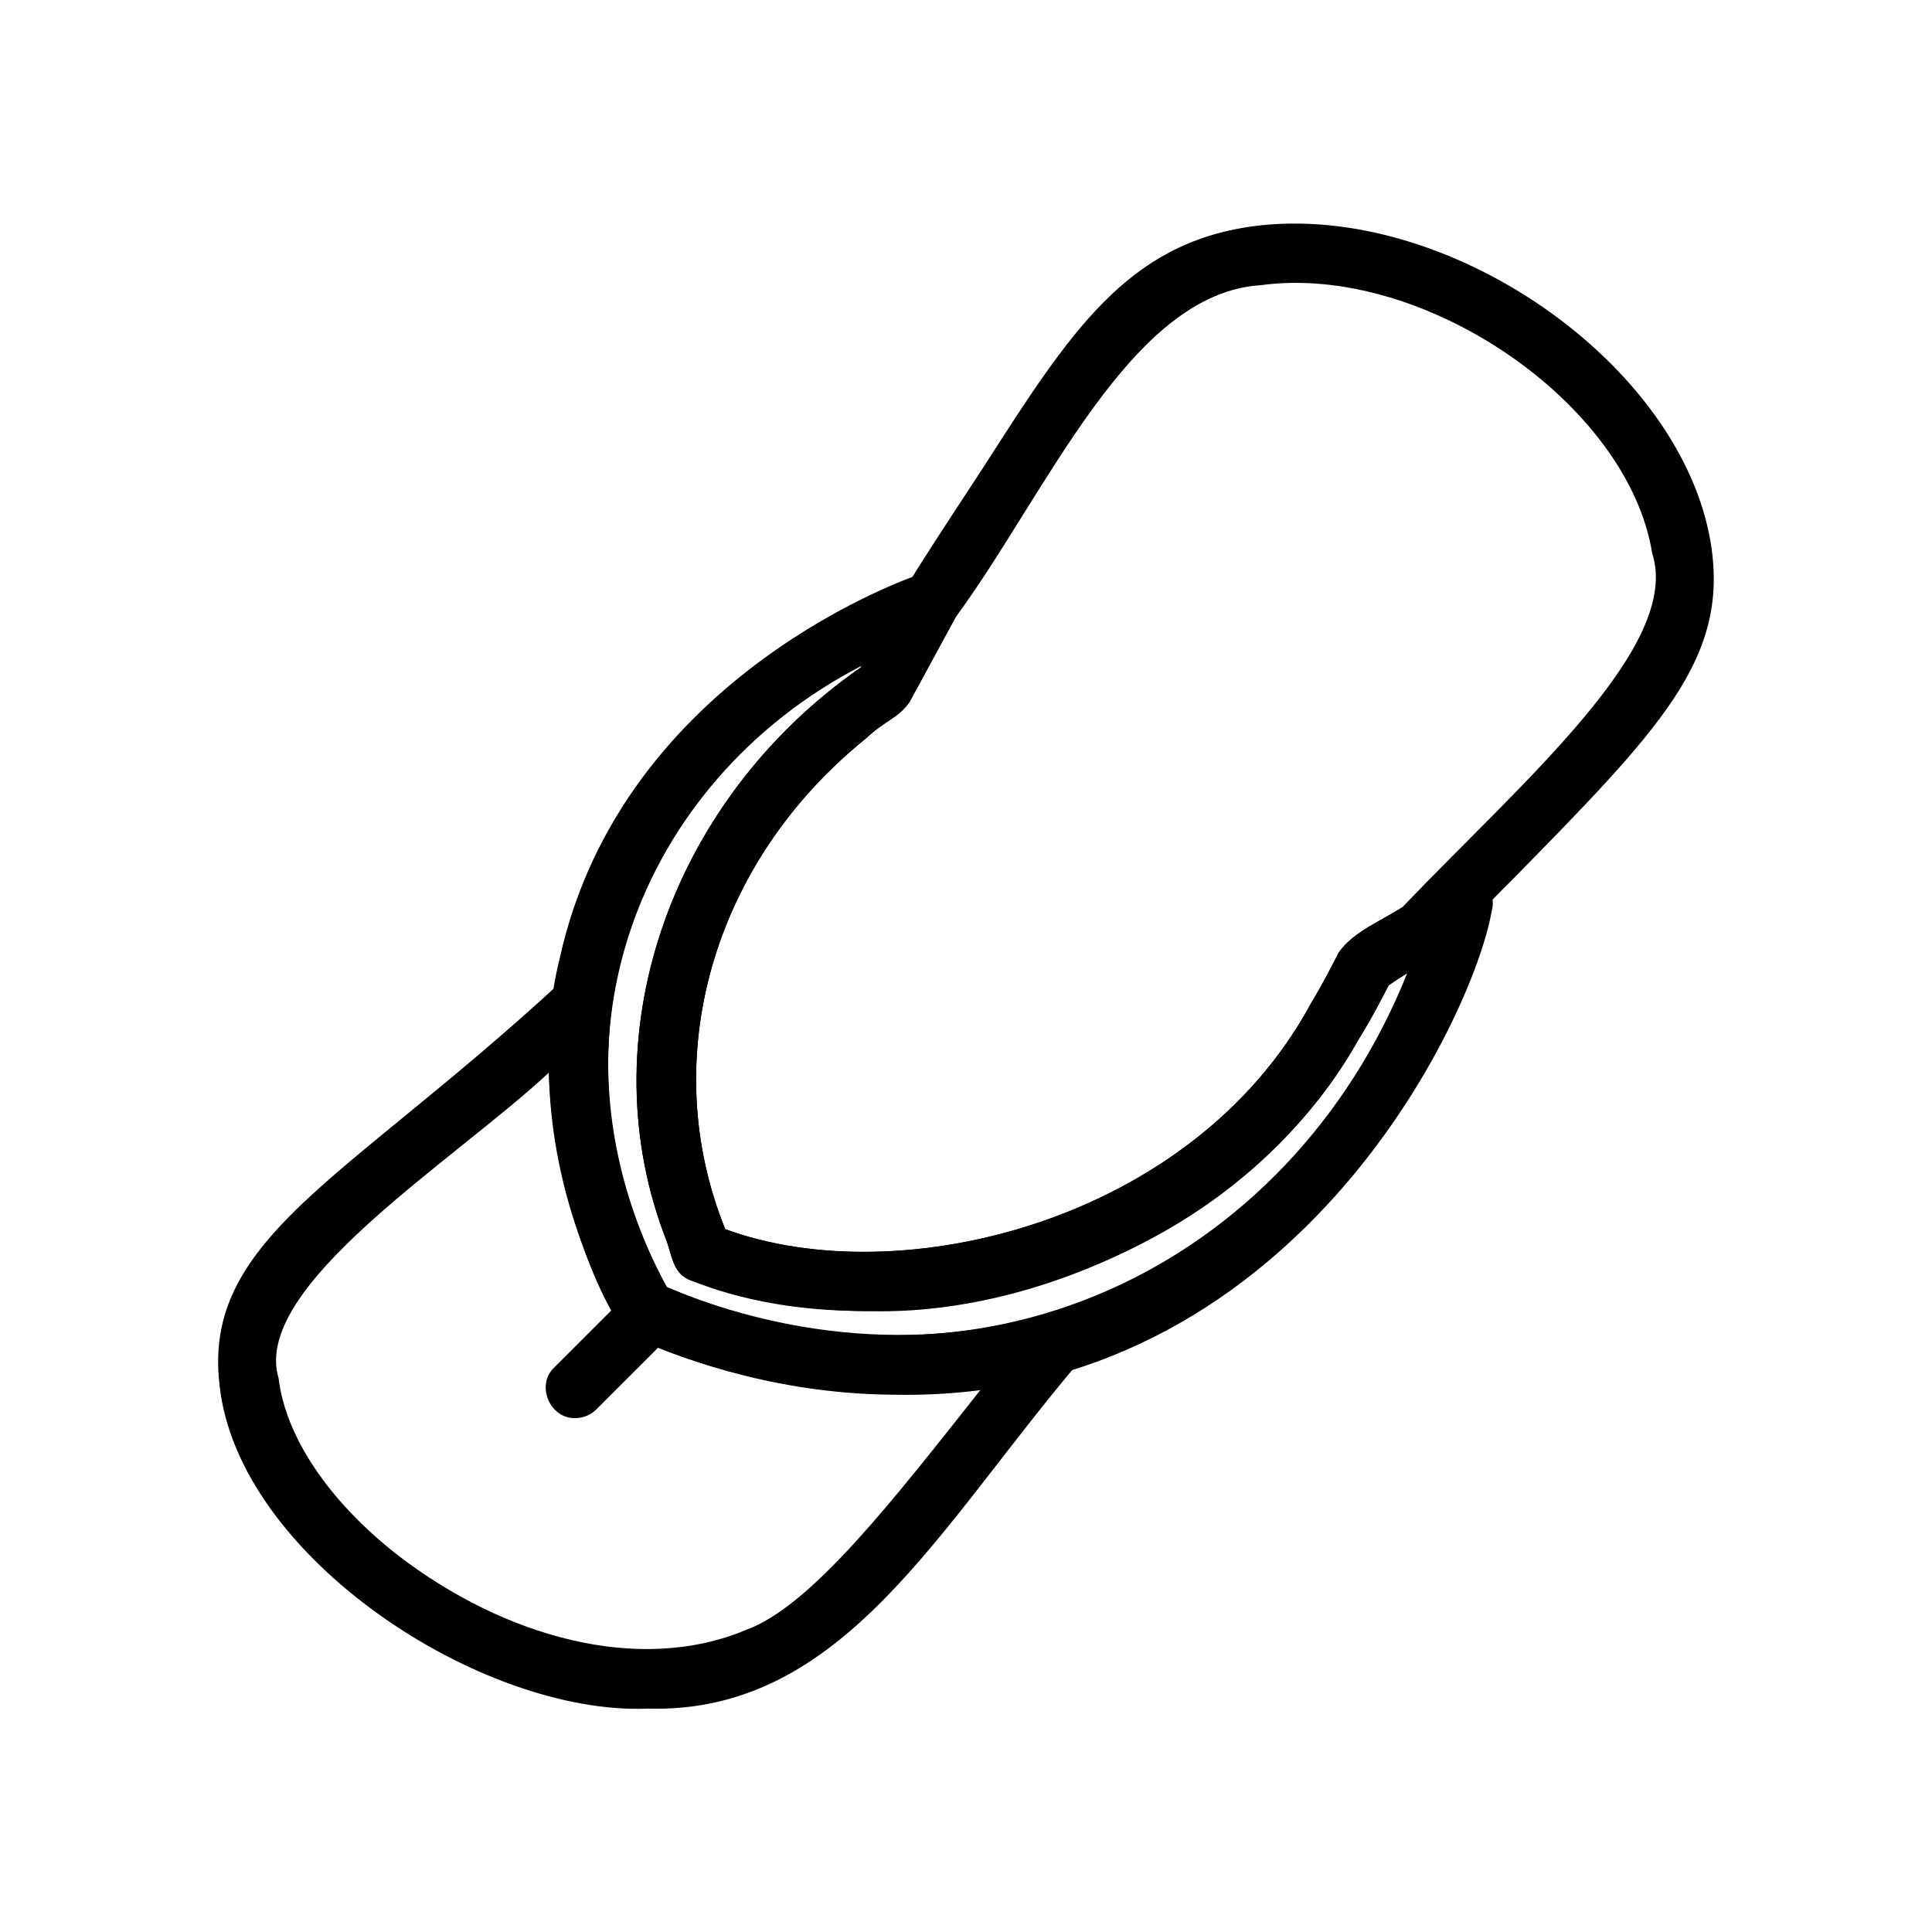
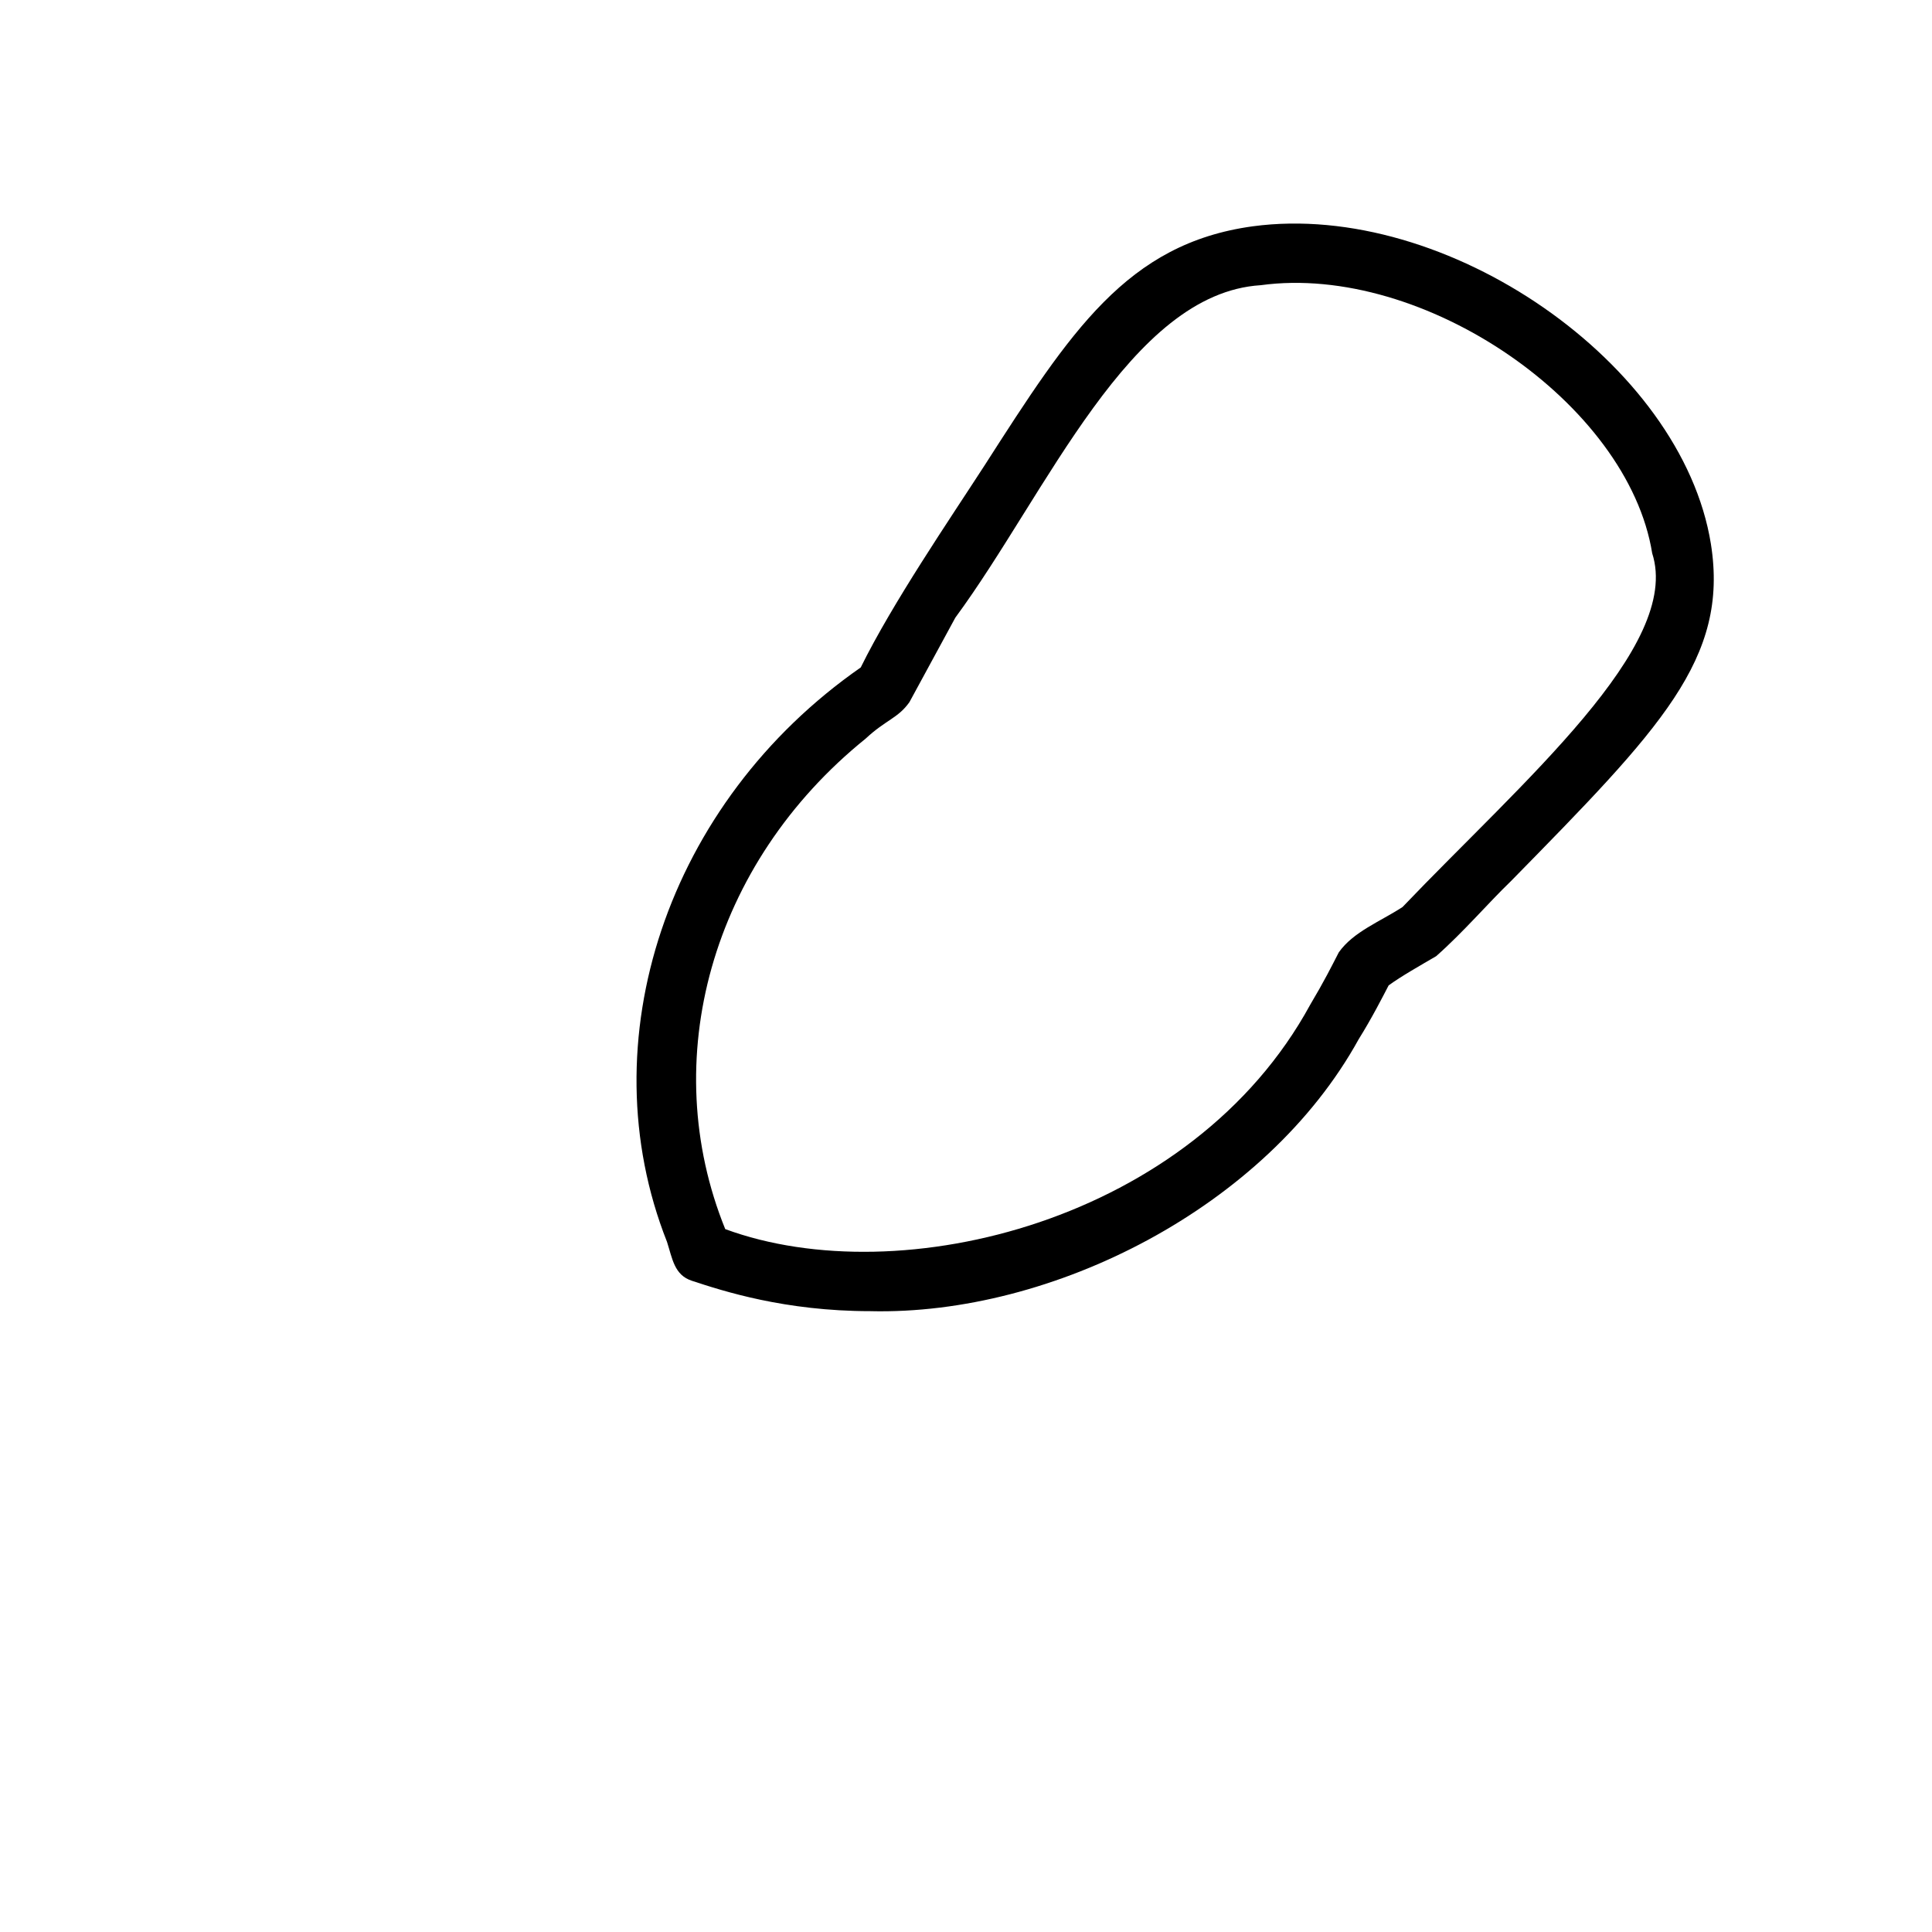
<svg xmlns="http://www.w3.org/2000/svg" fill="#000000" width="800px" height="800px" version="1.1" viewBox="144 144 512 512">
  <g>
-     <path d="m315.6 596.8c-44.188 1.793-108.59-40.328-113.41-85.688-3.387-28.363 16.027-44.266 48.191-70.613 12.484-10.227 26.633-21.812 42.645-36.605 2.434-2.258 6.031-2.731 8.973-1.203 2.945 1.527 4.613 4.746 4.172 8.039-4.383 32.77 6.66 59.898 14.531 74.359 17.098 7.305 56.688 20.145 101.17 7.023 7.125-2.34 13.273 6.816 8.344 12.508-37.633 44.184-62.742 93.664-114.62 92.18zm-26.141-168.54c-25.316 23.594-78.941 56.672-71.629 80.988 1.859 15.586 13.391 32.691 31.637 46.934 28.062 21.555 63.805 31.73 92.316 19.727 17.238-6.266 39.008-34.434 62.316-63.906-42.219 5.84-77.531-7-92.195-13.594-1.52-0.684-2.777-1.828-3.606-3.273-7.34-12.816-18.242-36.816-18.84-66.875z" />
-     <path d="m296.47 519.81c-6.731 0.234-10.586-8.762-5.566-13.438l18.656-18.648c3.078-3.078 8.055-3.078 11.133 0 3.078 3.078 3.078 8.055 0 11.133l-18.656 18.648c-1.543 1.531-3.559 2.305-5.566 2.305z" />
    <path d="m374.66 491.47c-22.727 0-39.086-5.352-47.246-8.031-4.762-1.527-5.219-5.918-6.652-10.336-21.027-53.121 0-116.48 51.34-152.22 8.492-17.207 23.488-39.125 32.867-53.617 22.68-35.352 37.668-58.719 71.027-63.293 51.332-6.902 113.72 36.305 121.41 84.176 4.824 30.426-13.297 48.895-53.004 89.371-6.086 5.863-12.516 13.438-19.812 19.883-4.109 2.402-9.219 5.281-12.586 7.738-1.582 3.039-4.41 8.613-7.934 14.258-24.57 44.574-81.188 73.223-129.41 72.074zm-38.457-21.742c46.453 17.105 123.8-2.125 155.02-59.473 3.699-6.219 5.66-10.148 7.566-13.863 3.856-5.481 11.02-8.188 16.895-12.02 31.738-33.219 74.105-69.141 66.164-93.746-6.367-39.691-60.621-76.926-103.74-71.047-34.707 2.164-56.656 55.137-80.934 88.105l-12.164 22.387c-3.039 4.297-6.234 4.66-11.602 9.668-41.059 33.145-55.324 85.297-37.211 129.99zm184.39-79.102h0.078z" />
-     <path d="m381.9 513.62c-30.324 0-55.316-8.621-69.988-15.207-1.52-0.676-2.777-1.82-3.606-3.266-10.227-15.23-25.332-59.789-16.059-96.793 16.508-76.098 95.039-102.03 95.824-102.28 6.465-2.312 12.824 5.305 9.312 11.258l-12.359 22.75c-3.031 4.281-6.242 4.676-11.602 9.668-41.066 33.148-55.332 85.301-37.219 130 46.453 17.105 123.8-2.125 155.02-59.473 3.699-6.219 5.66-10.148 7.566-13.863 4.07-5.707 11.707-8.559 17.805-12.555 3.621-2.047 7.559-4.328 10.043-6.406 5.488-4.887 14.641 0.738 12.715 7.848-5.137 29.414-53.32 129.87-157.46 128.32zm-61.184-28.539c81.184 35.055 164.89-4.879 196.2-83.152-1.801 1.094-3.488 2.172-4.914 3.219-1.582 3.039-4.41 8.613-7.934 14.258-37.902 67.008-126.15 84.309-176.66 64.039-4.746-1.52-5.227-5.918-6.652-10.336-21.02-53.098-0.016-116.47 51.34-152.22l0.242-0.441c-59.453 30.672-86.754 101.46-51.621 164.64z" />
  </g>
</svg>